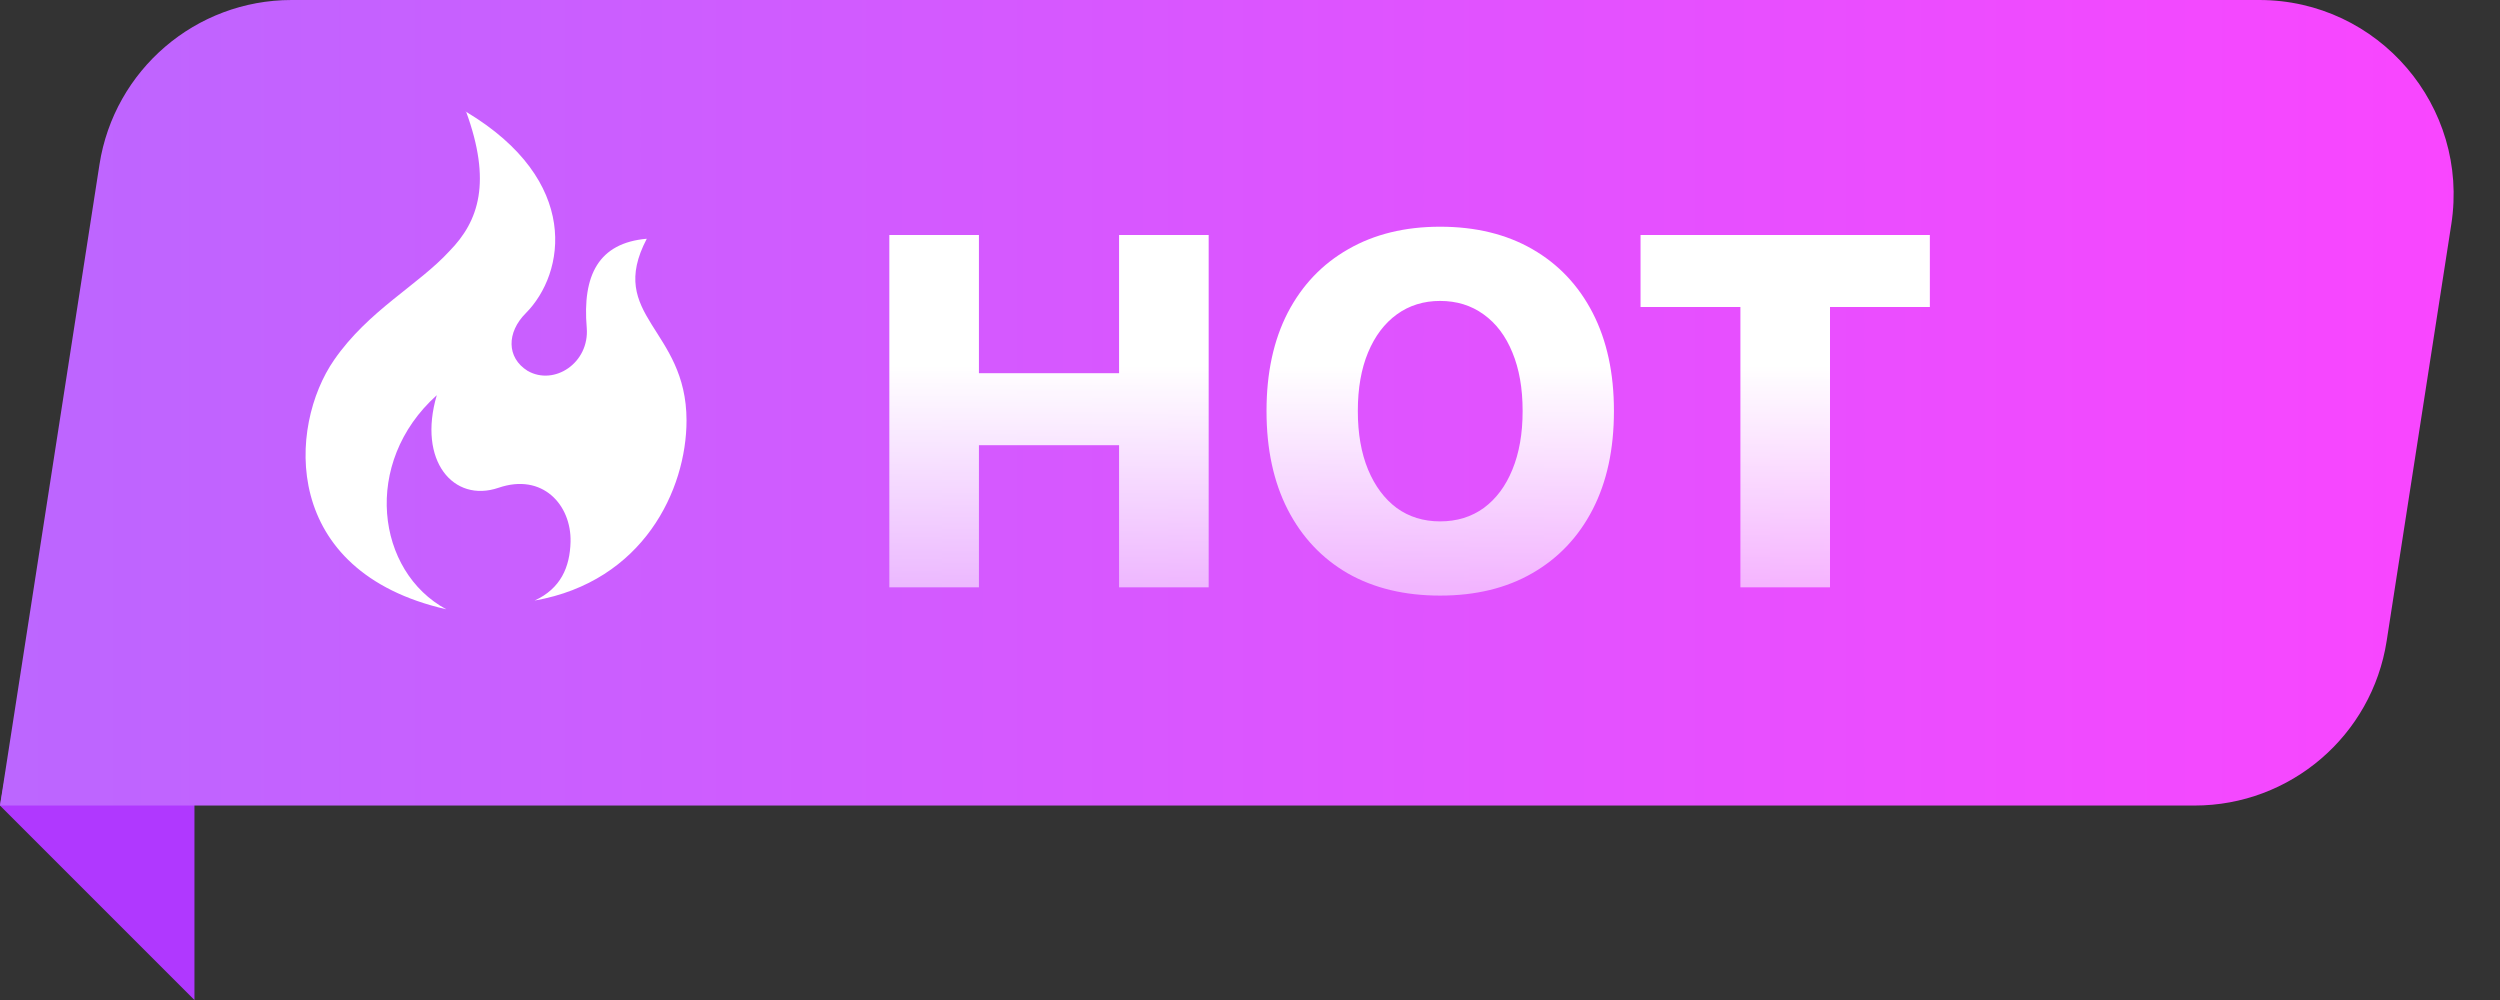
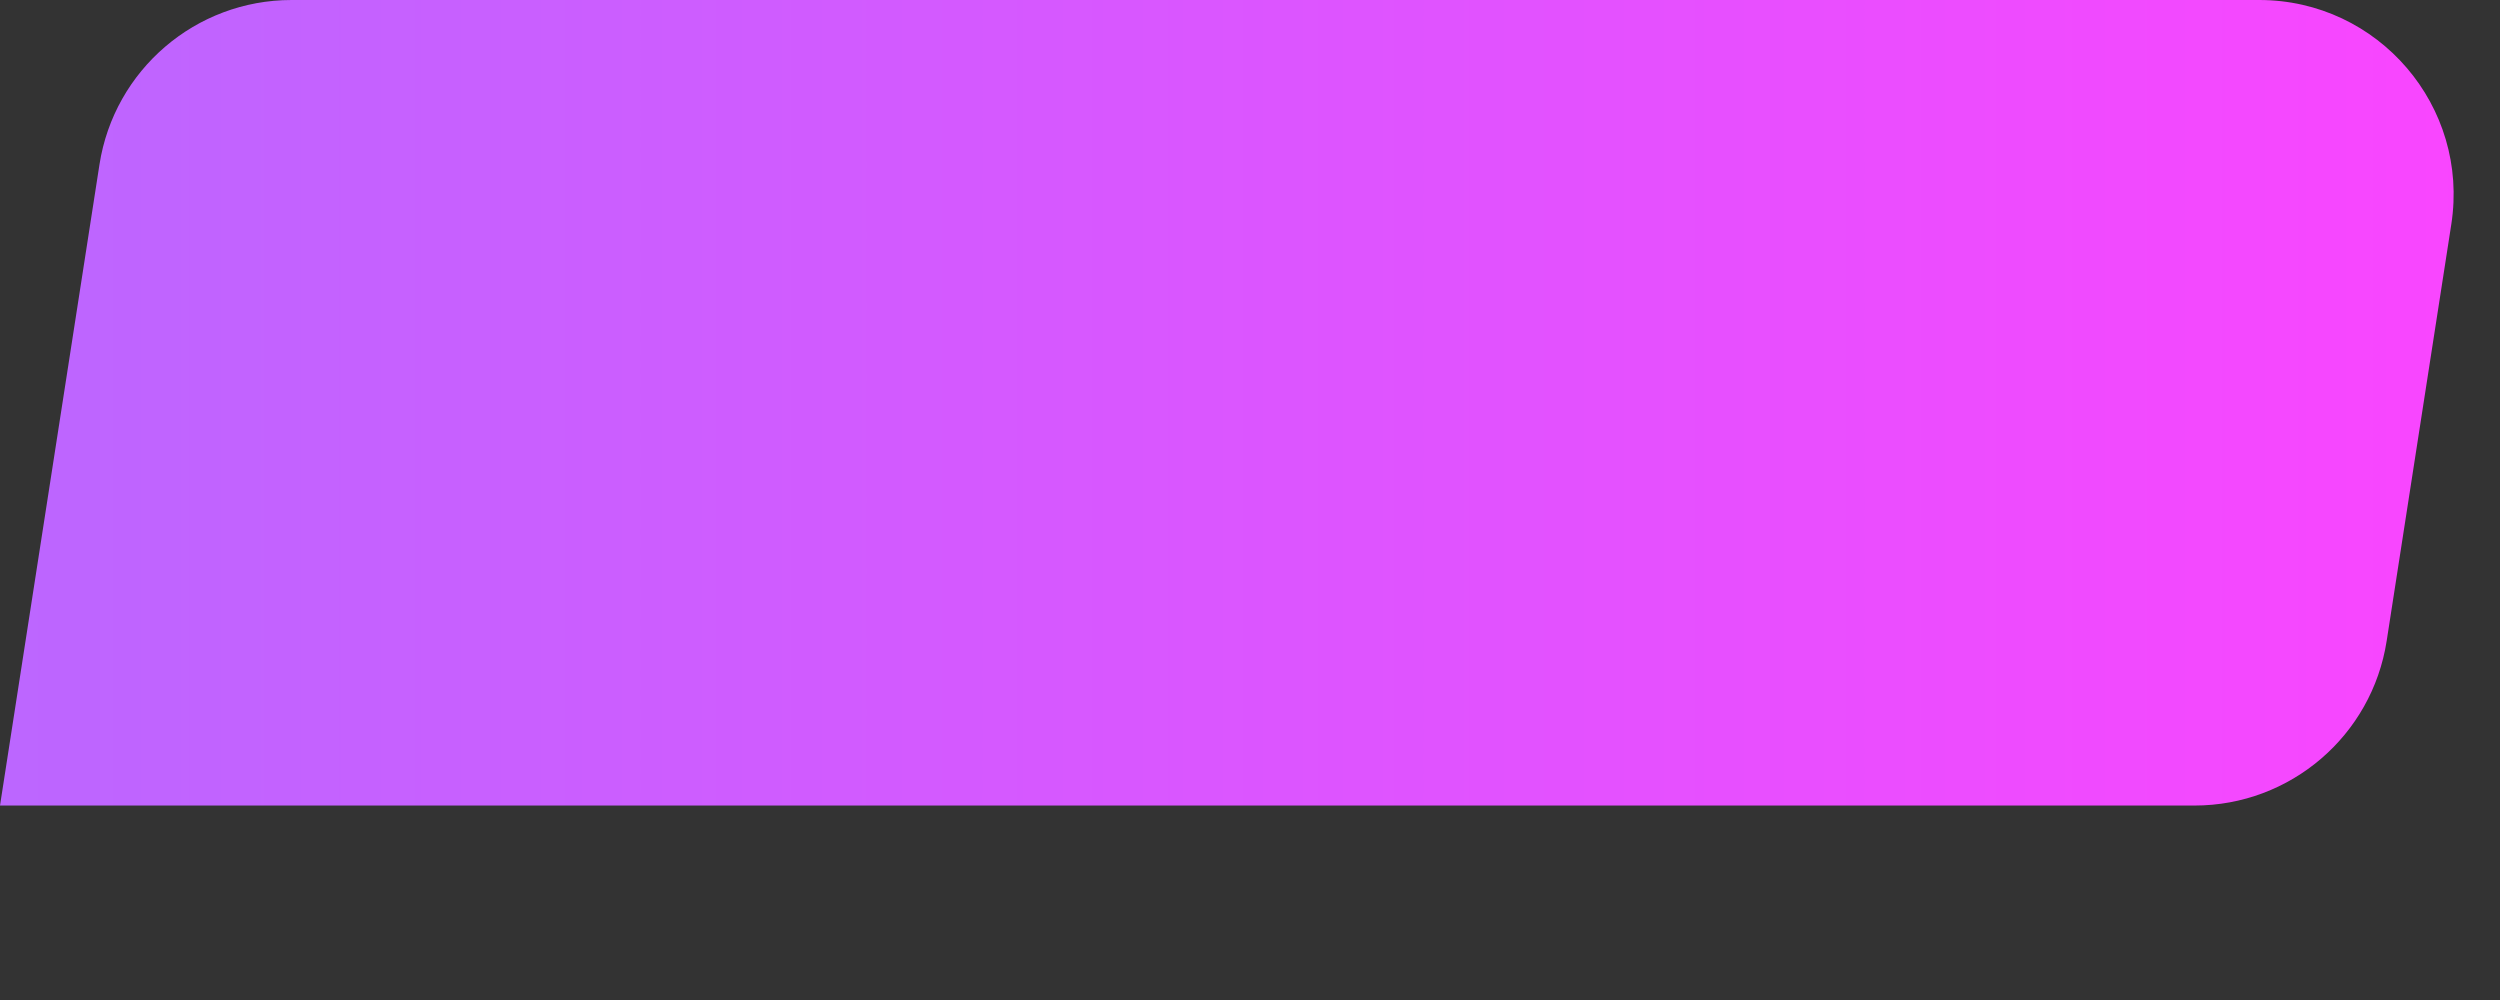
<svg xmlns="http://www.w3.org/2000/svg" width="105" height="42" viewBox="0 0 105 42" fill="none">
  <rect x="0" y="0" width="105" height="42" fill="#333333" stroke="none" />
  <g id="Group 1597884215">
-     <path id="Subtract" d="M18.667 29.75L16.638 32.667H8.167V42L0 33.833L3.5 14L18.667 29.75Z" fill="#B038FF" />
    <path id="Rectangle 161126394" d="M4.177 6.914C4.795 2.935 8.22 0 12.247 0H94.885C99.894 0 103.723 4.469 102.955 9.419L100.24 26.919C99.622 30.898 96.196 33.833 92.169 33.833H0L4.177 6.914Z" fill="url(#paint0_linear_933_8522)" />
    <g id="Frame 1597883642">
-       <path id="Vector" fill-rule="evenodd" clip-rule="evenodd" d="M19.573 4.68C20.653 7.632 20.12 9.279 18.879 10.544C17.571 11.972 15.476 13.033 14.034 15.115C12.1 17.904 11.766 23.998 18.745 25.59C15.809 24.012 15.182 19.441 18.345 16.598C17.531 19.359 19.052 21.128 20.934 20.488C22.788 19.849 24.003 21.209 23.963 22.76C23.936 23.821 23.549 24.719 22.455 25.223C27.019 24.42 28.834 20.57 28.834 17.659C28.834 13.795 25.457 13.278 27.165 10.027C25.137 10.204 24.456 11.564 24.643 13.768C24.763 15.237 23.282 16.217 22.161 15.577C21.267 15.02 21.28 13.958 22.081 13.156C23.749 11.482 24.416 7.592 19.573 4.694L19.546 4.667L19.573 4.68Z" fill="url(#paint1_linear_933_8522)" />
-       <path id="HOT" d="M37.352 24.667V9.87H41.115V15.674H47.001V9.87H50.764V24.667H47.001V18.699H41.115V24.667H37.352ZM60.484 25.015C58.994 25.015 57.702 24.704 56.608 24.082C55.522 23.453 54.681 22.561 54.086 21.406C53.491 20.244 53.194 18.866 53.194 17.274V17.253C53.194 15.66 53.491 14.286 54.086 13.131C54.688 11.976 55.535 11.087 56.629 10.465C57.723 9.836 59.008 9.522 60.484 9.522C61.975 9.522 63.267 9.836 64.36 10.465C65.454 11.094 66.298 11.986 66.893 13.141C67.488 14.297 67.785 15.667 67.785 17.253V17.274C67.785 18.866 67.488 20.241 66.893 21.396C66.298 22.551 65.454 23.443 64.36 24.072C63.273 24.701 61.981 25.015 60.484 25.015ZM60.484 21.898C61.188 21.898 61.8 21.71 62.32 21.334C62.839 20.951 63.239 20.415 63.52 19.724C63.807 19.027 63.95 18.21 63.95 17.274V17.253C63.95 16.31 63.807 15.493 63.52 14.803C63.239 14.112 62.836 13.579 62.31 13.203C61.79 12.827 61.182 12.639 60.484 12.639C59.794 12.639 59.189 12.827 58.669 13.203C58.15 13.579 57.747 14.112 57.459 14.803C57.172 15.493 57.029 16.31 57.029 17.253V17.274C57.029 18.21 57.172 19.027 57.459 19.724C57.747 20.415 58.147 20.951 58.659 21.334C59.179 21.71 59.787 21.898 60.484 21.898ZM73.097 24.667V12.895H68.903V9.87H81.054V12.895H76.86V24.667H73.097Z" fill="url(#paint2_linear_933_8522)" />
-     </g>
+       </g>
  </g>
  <defs>
    <linearGradient id="paint0_linear_933_8522" x1="0" y1="16.917" x2="104.417" y2="16.917" gradientUnits="userSpaceOnUse">
      <stop stop-color="#BC66FF" />
      <stop offset="1" stop-color="#FA45FF" />
    </linearGradient>
    <linearGradient id="paint1_linear_933_8522" x1="20.834" y1="4.667" x2="20.834" y2="25.59" gradientUnits="userSpaceOnUse">
      <stop stop-color="white" />
      <stop offset="1" stop-color="white" />
    </linearGradient>
    <linearGradient id="paint2_linear_933_8522" x1="58.834" y1="15.381" x2="58.834" y2="29.667" gradientUnits="userSpaceOnUse">
      <stop stop-color="white" />
      <stop offset="1" stop-color="white" stop-opacity="0.34" />
    </linearGradient>
  </defs>
</svg>